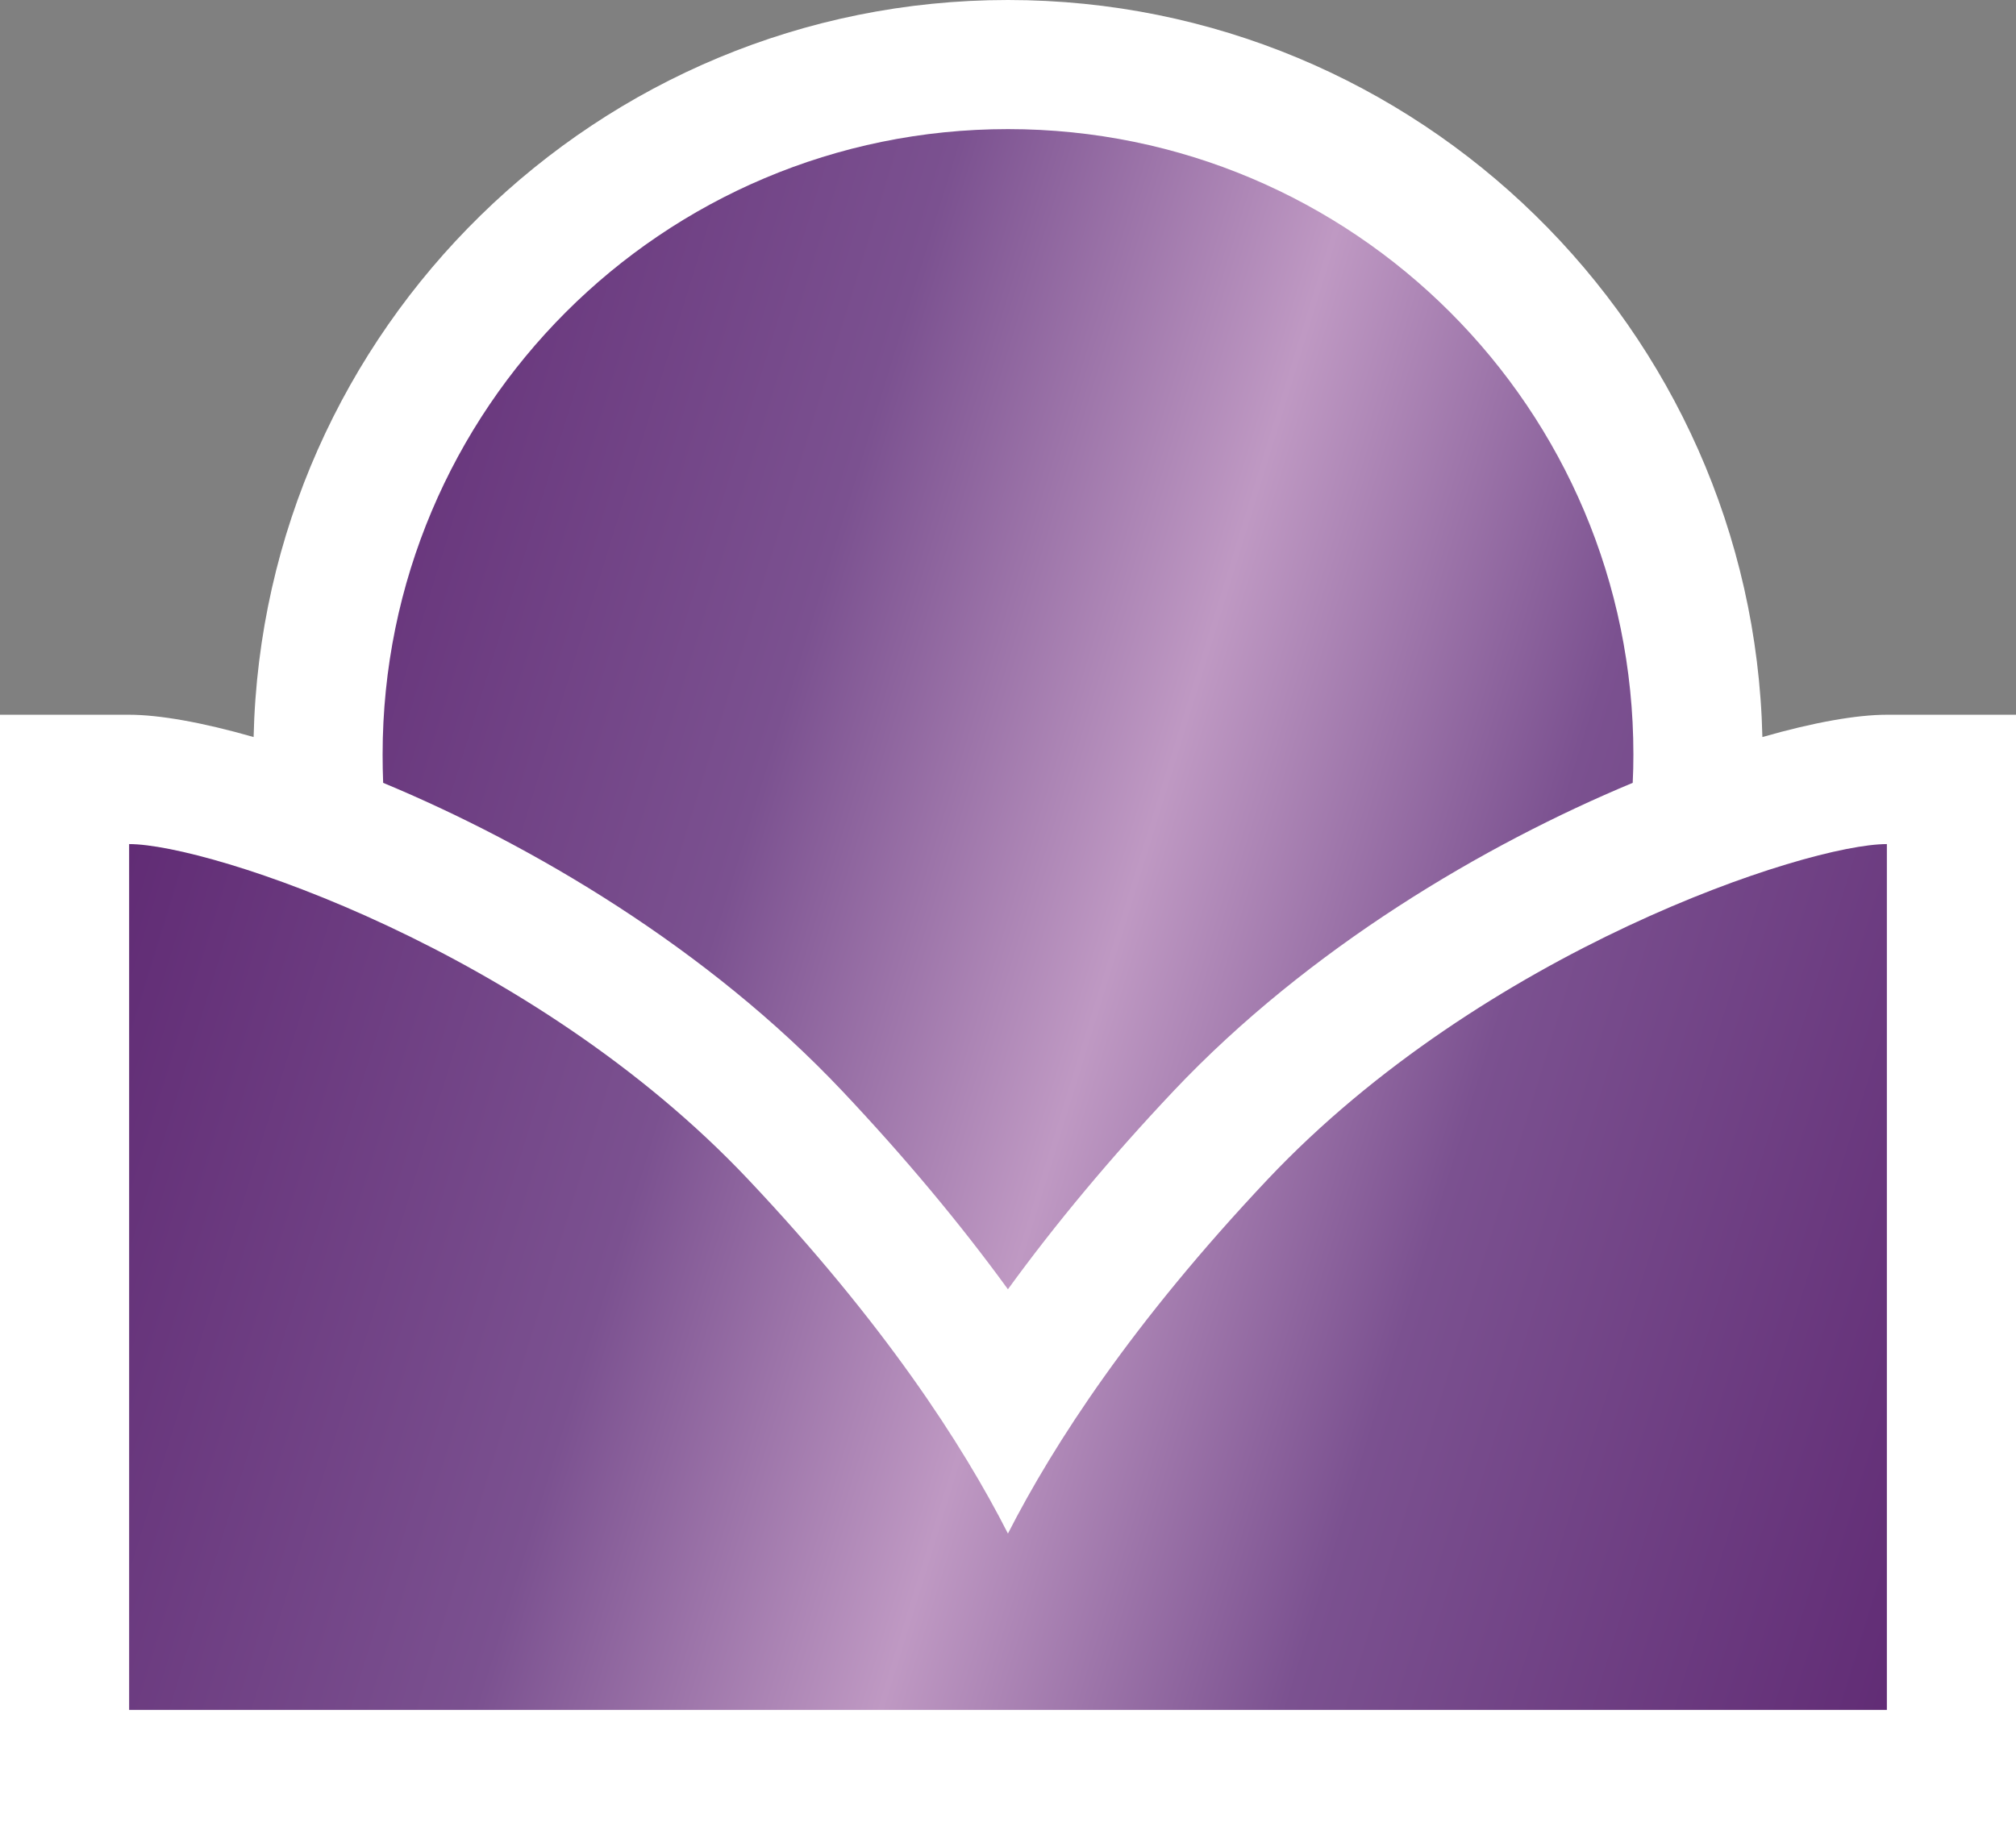
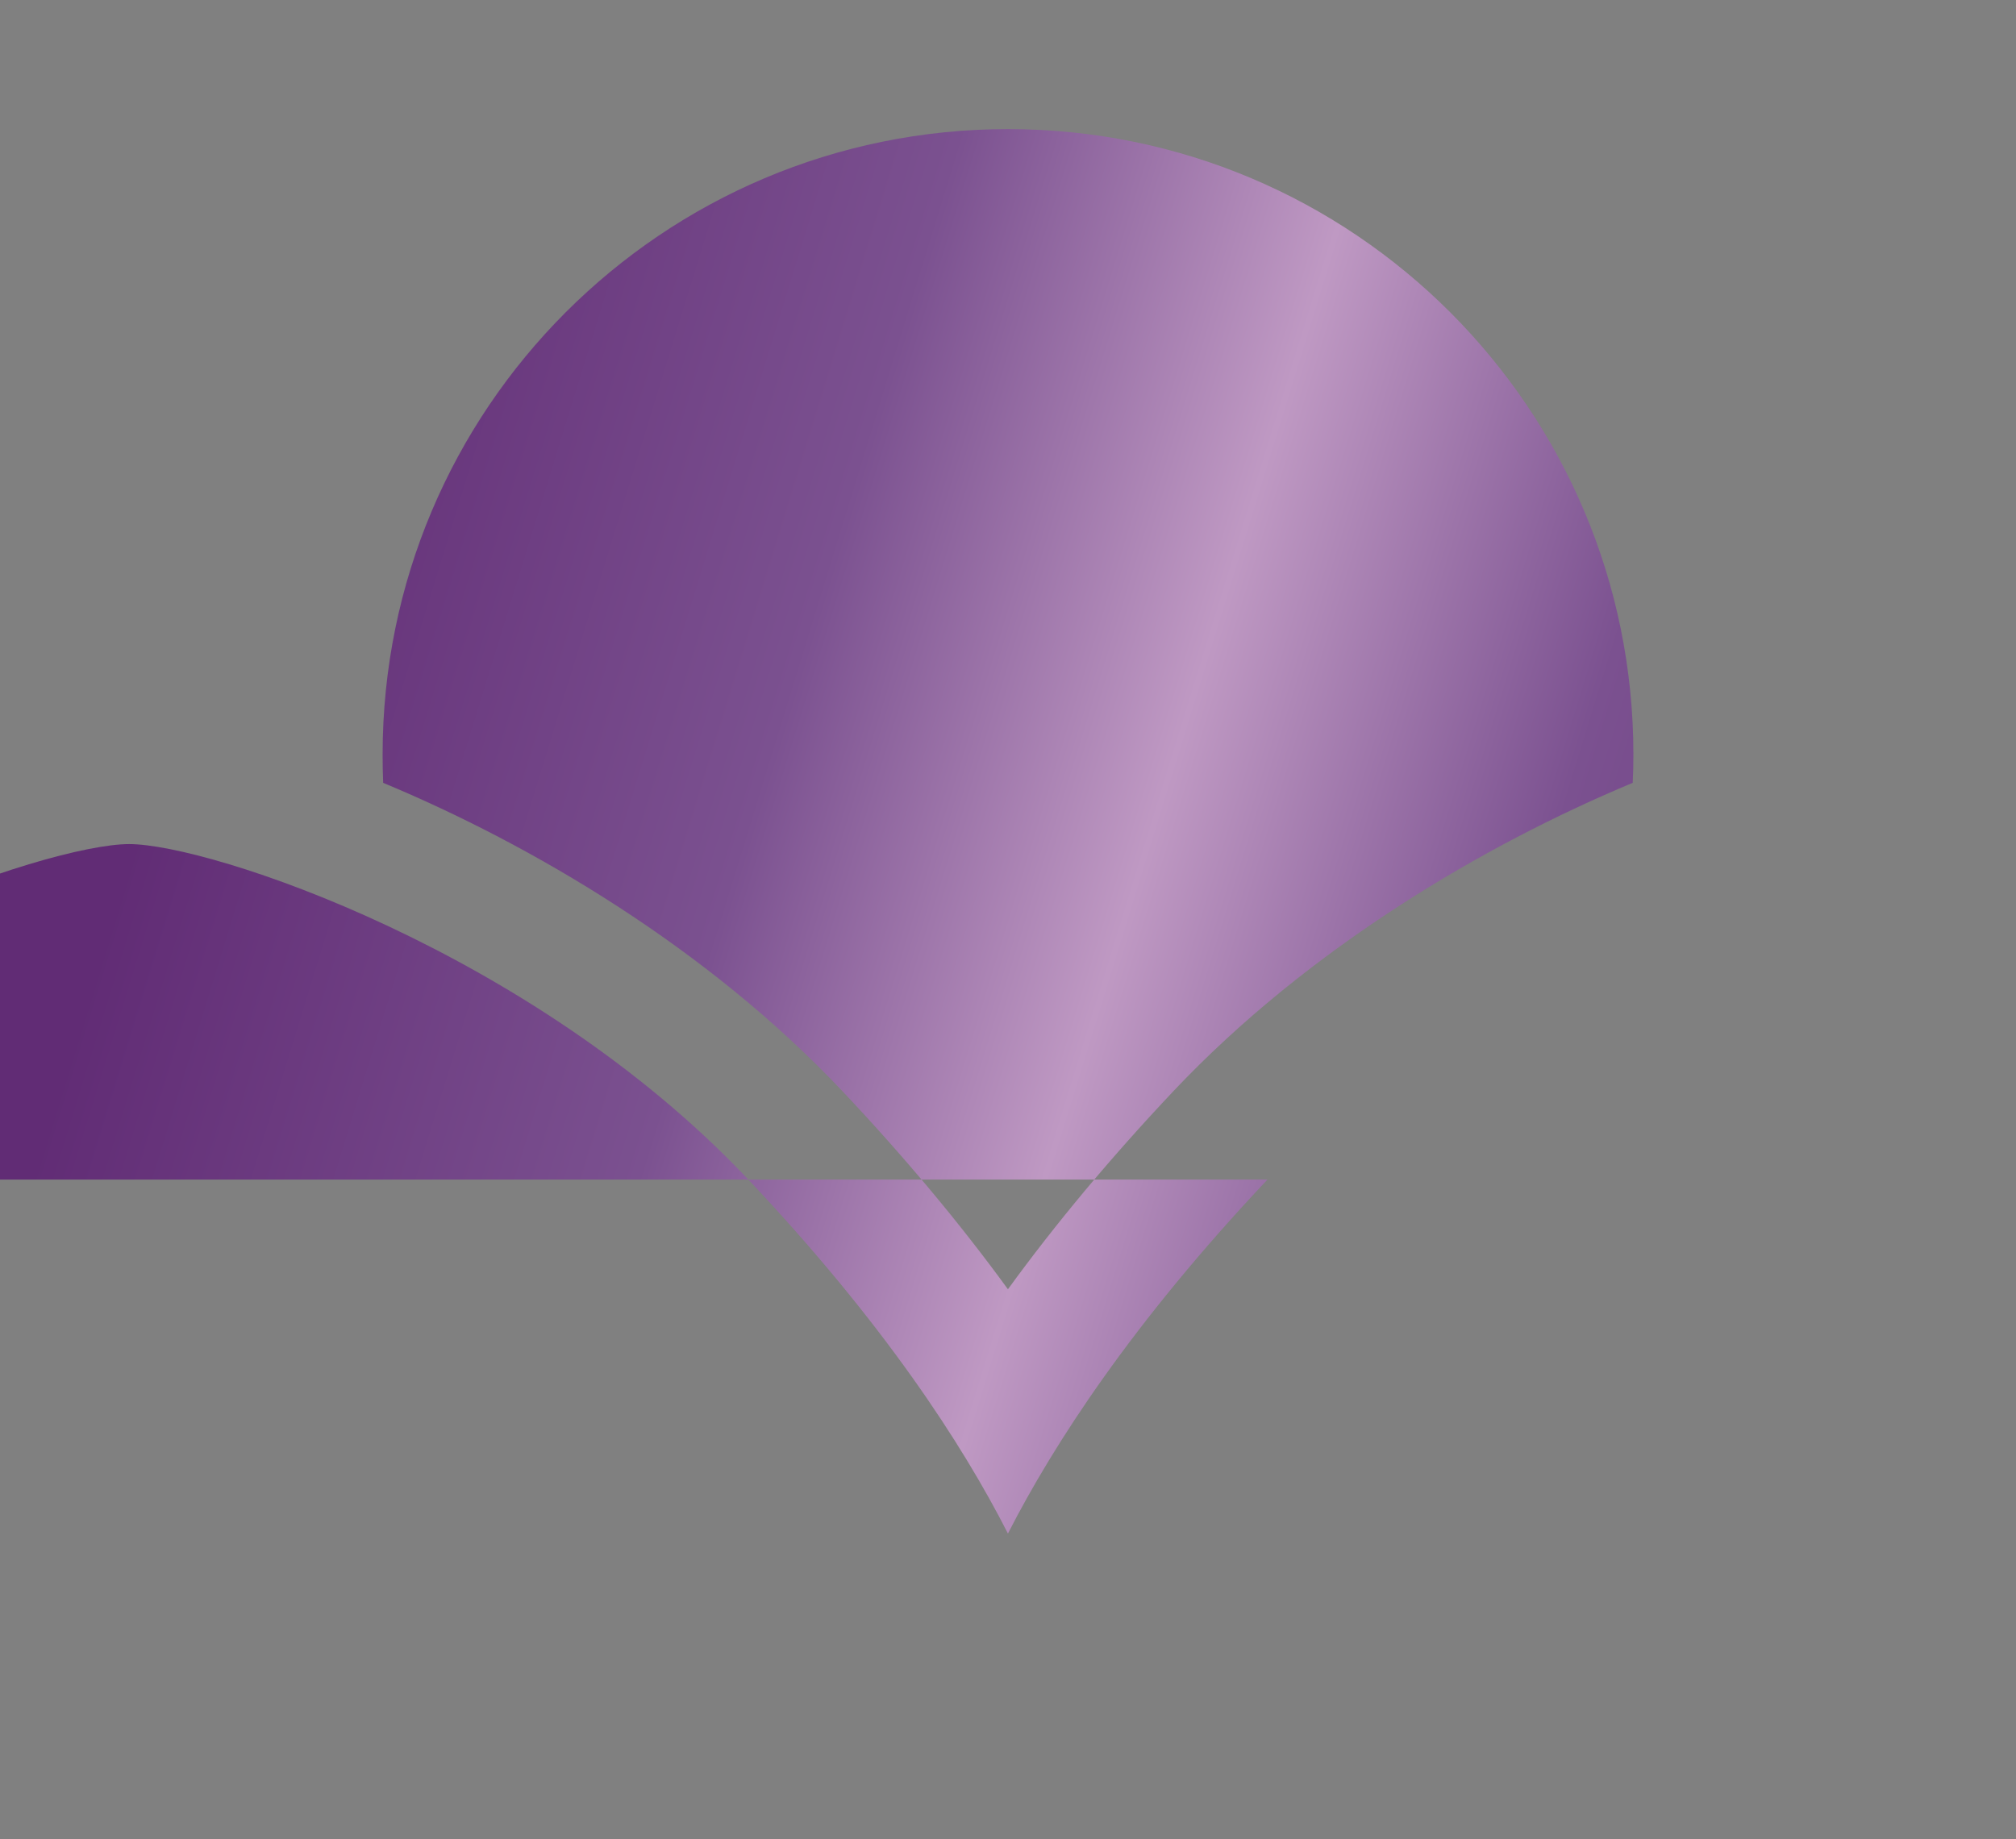
<svg xmlns="http://www.w3.org/2000/svg" xmlns:xlink="http://www.w3.org/1999/xlink" version="1.1" width="600" height="547.458">
  <rect width="100%" height="100%" fill="#808080" stroke="none" />
  <linearGradient x1="0" y1="0" x2="1" y2="0" id="linearGradient458" gradientUnits="userSpaceOnUse" gradientTransform="matrix(40.11,-13.032,-13.032,-40.11,117.063,260.845)" spreadMethod="pad">
    <stop style="stop-color:#612c75" offset="0" />
    <stop style="stop-color:#7b5190" offset="0.3" />
    <stop style="stop-color:#bf99c3" offset="0.5" />
    <stop style="stop-color:#7b5190" offset="0.7" />
    <stop style="stop-color:#612c75" offset="1" />
  </linearGradient>
  <linearGradient x1="0" y1="0" x2="1" y2="0" id="linearGradient2995" xlink:href="#linearGradient458" gradientUnits="userSpaceOnUse" gradientTransform="matrix(40.11,-13.032,-13.032,-40.11,117.063,260.845)" spreadMethod="pad" />
  <linearGradient x1="0" y1="0" x2="1" y2="0" id="linearGradient2998" xlink:href="#linearGradient458" gradientUnits="userSpaceOnUse" gradientTransform="matrix(548.959,178.368,-178.368,548.959,45.713,228.8)" spreadMethod="pad" />
-   <path d="m 561.568,212.769 c -8.924,0 -21.761,2.245 -37.049,6.638 C 521.741,97.94 422.076,0 299.979,0 177.924,0 78.259,97.94 75.481,219.407 60.193,215.014 47.314,212.769 38.432,212.769 l -38.432,0 0,334.688 600,0 0,-334.688 -38.432,0 z" fill="#ffffff" />
-   <path d="m 113.871,224.595 c 0,2.833 0.055,5.666 0.164,8.445 l 0,0 c 44.207,18.395 96.489,49.189 136.645,91.74 l 0,0 c 18.655,19.777 35.119,39.513 49.299,59.016 l 0,0 c 14.165,-19.503 30.63,-39.239 49.285,-59.016 l 0,0 c 40.211,-42.551 92.493,-73.346 136.659,-91.74 l 0,0 c 0.151,-2.778 0.205,-5.611 0.205,-8.445 l 0,0 c 0,-102.813 -83.35,-186.163 -186.149,-186.163 l 0,0 c -102.813,0 -186.108,83.35 -186.108,186.163 m 263.355,126.545 c -40.142,42.551 -63.56,78.588 -77.246,105.372 l 0,0 C 286.348,429.727 262.876,393.691 222.72,351.139 l 0,0 C 158.352,282.912 62.273,251.269 38.432,251.269 l 0,0 0,257.743 523.137,0 0,-257.743 c -23.897,0 -119.975,31.643 -184.343,99.87" style="fill:url(#linearGradient2998)" />
+   <path d="m 113.871,224.595 c 0,2.833 0.055,5.666 0.164,8.445 l 0,0 c 44.207,18.395 96.489,49.189 136.645,91.74 l 0,0 c 18.655,19.777 35.119,39.513 49.299,59.016 l 0,0 c 14.165,-19.503 30.63,-39.239 49.285,-59.016 l 0,0 c 40.211,-42.551 92.493,-73.346 136.659,-91.74 l 0,0 c 0.151,-2.778 0.205,-5.611 0.205,-8.445 l 0,0 c 0,-102.813 -83.35,-186.163 -186.149,-186.163 l 0,0 c -102.813,0 -186.108,83.35 -186.108,186.163 m 263.355,126.545 c -40.142,42.551 -63.56,78.588 -77.246,105.372 l 0,0 C 286.348,429.727 262.876,393.691 222.72,351.139 l 0,0 C 158.352,282.912 62.273,251.269 38.432,251.269 c -23.897,0 -119.975,31.643 -184.343,99.87" style="fill:url(#linearGradient2998)" />
</svg>